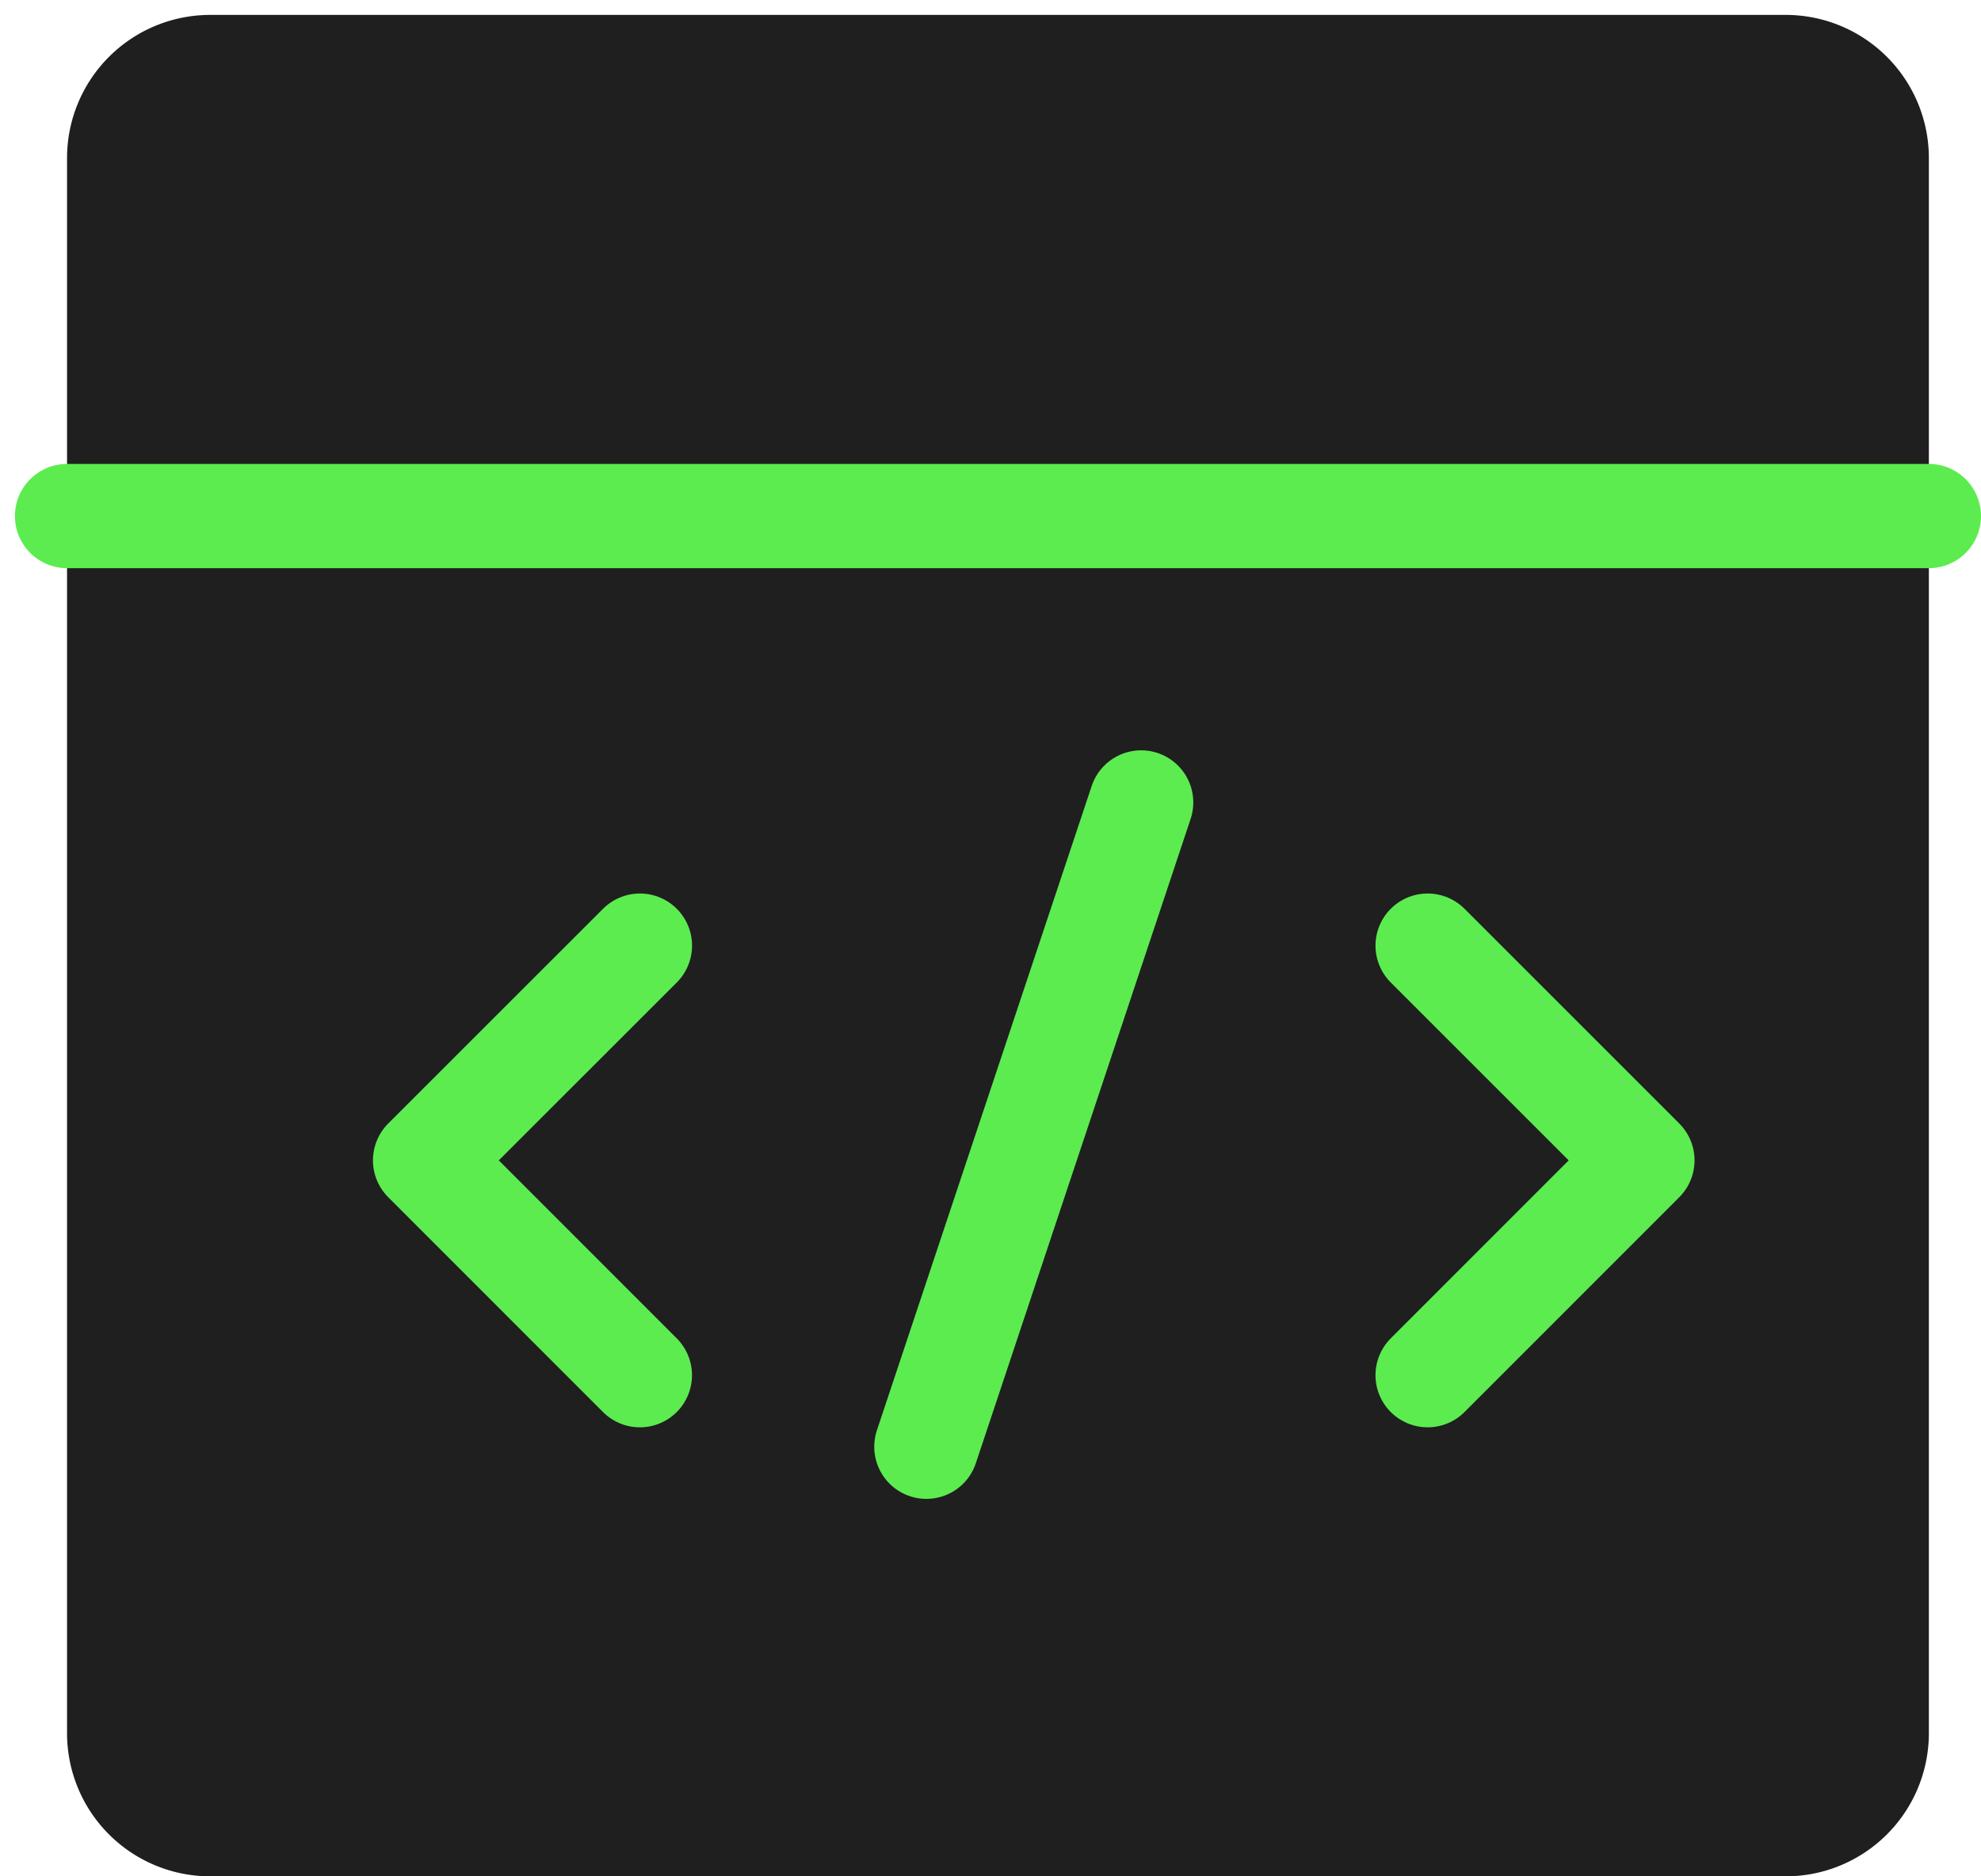
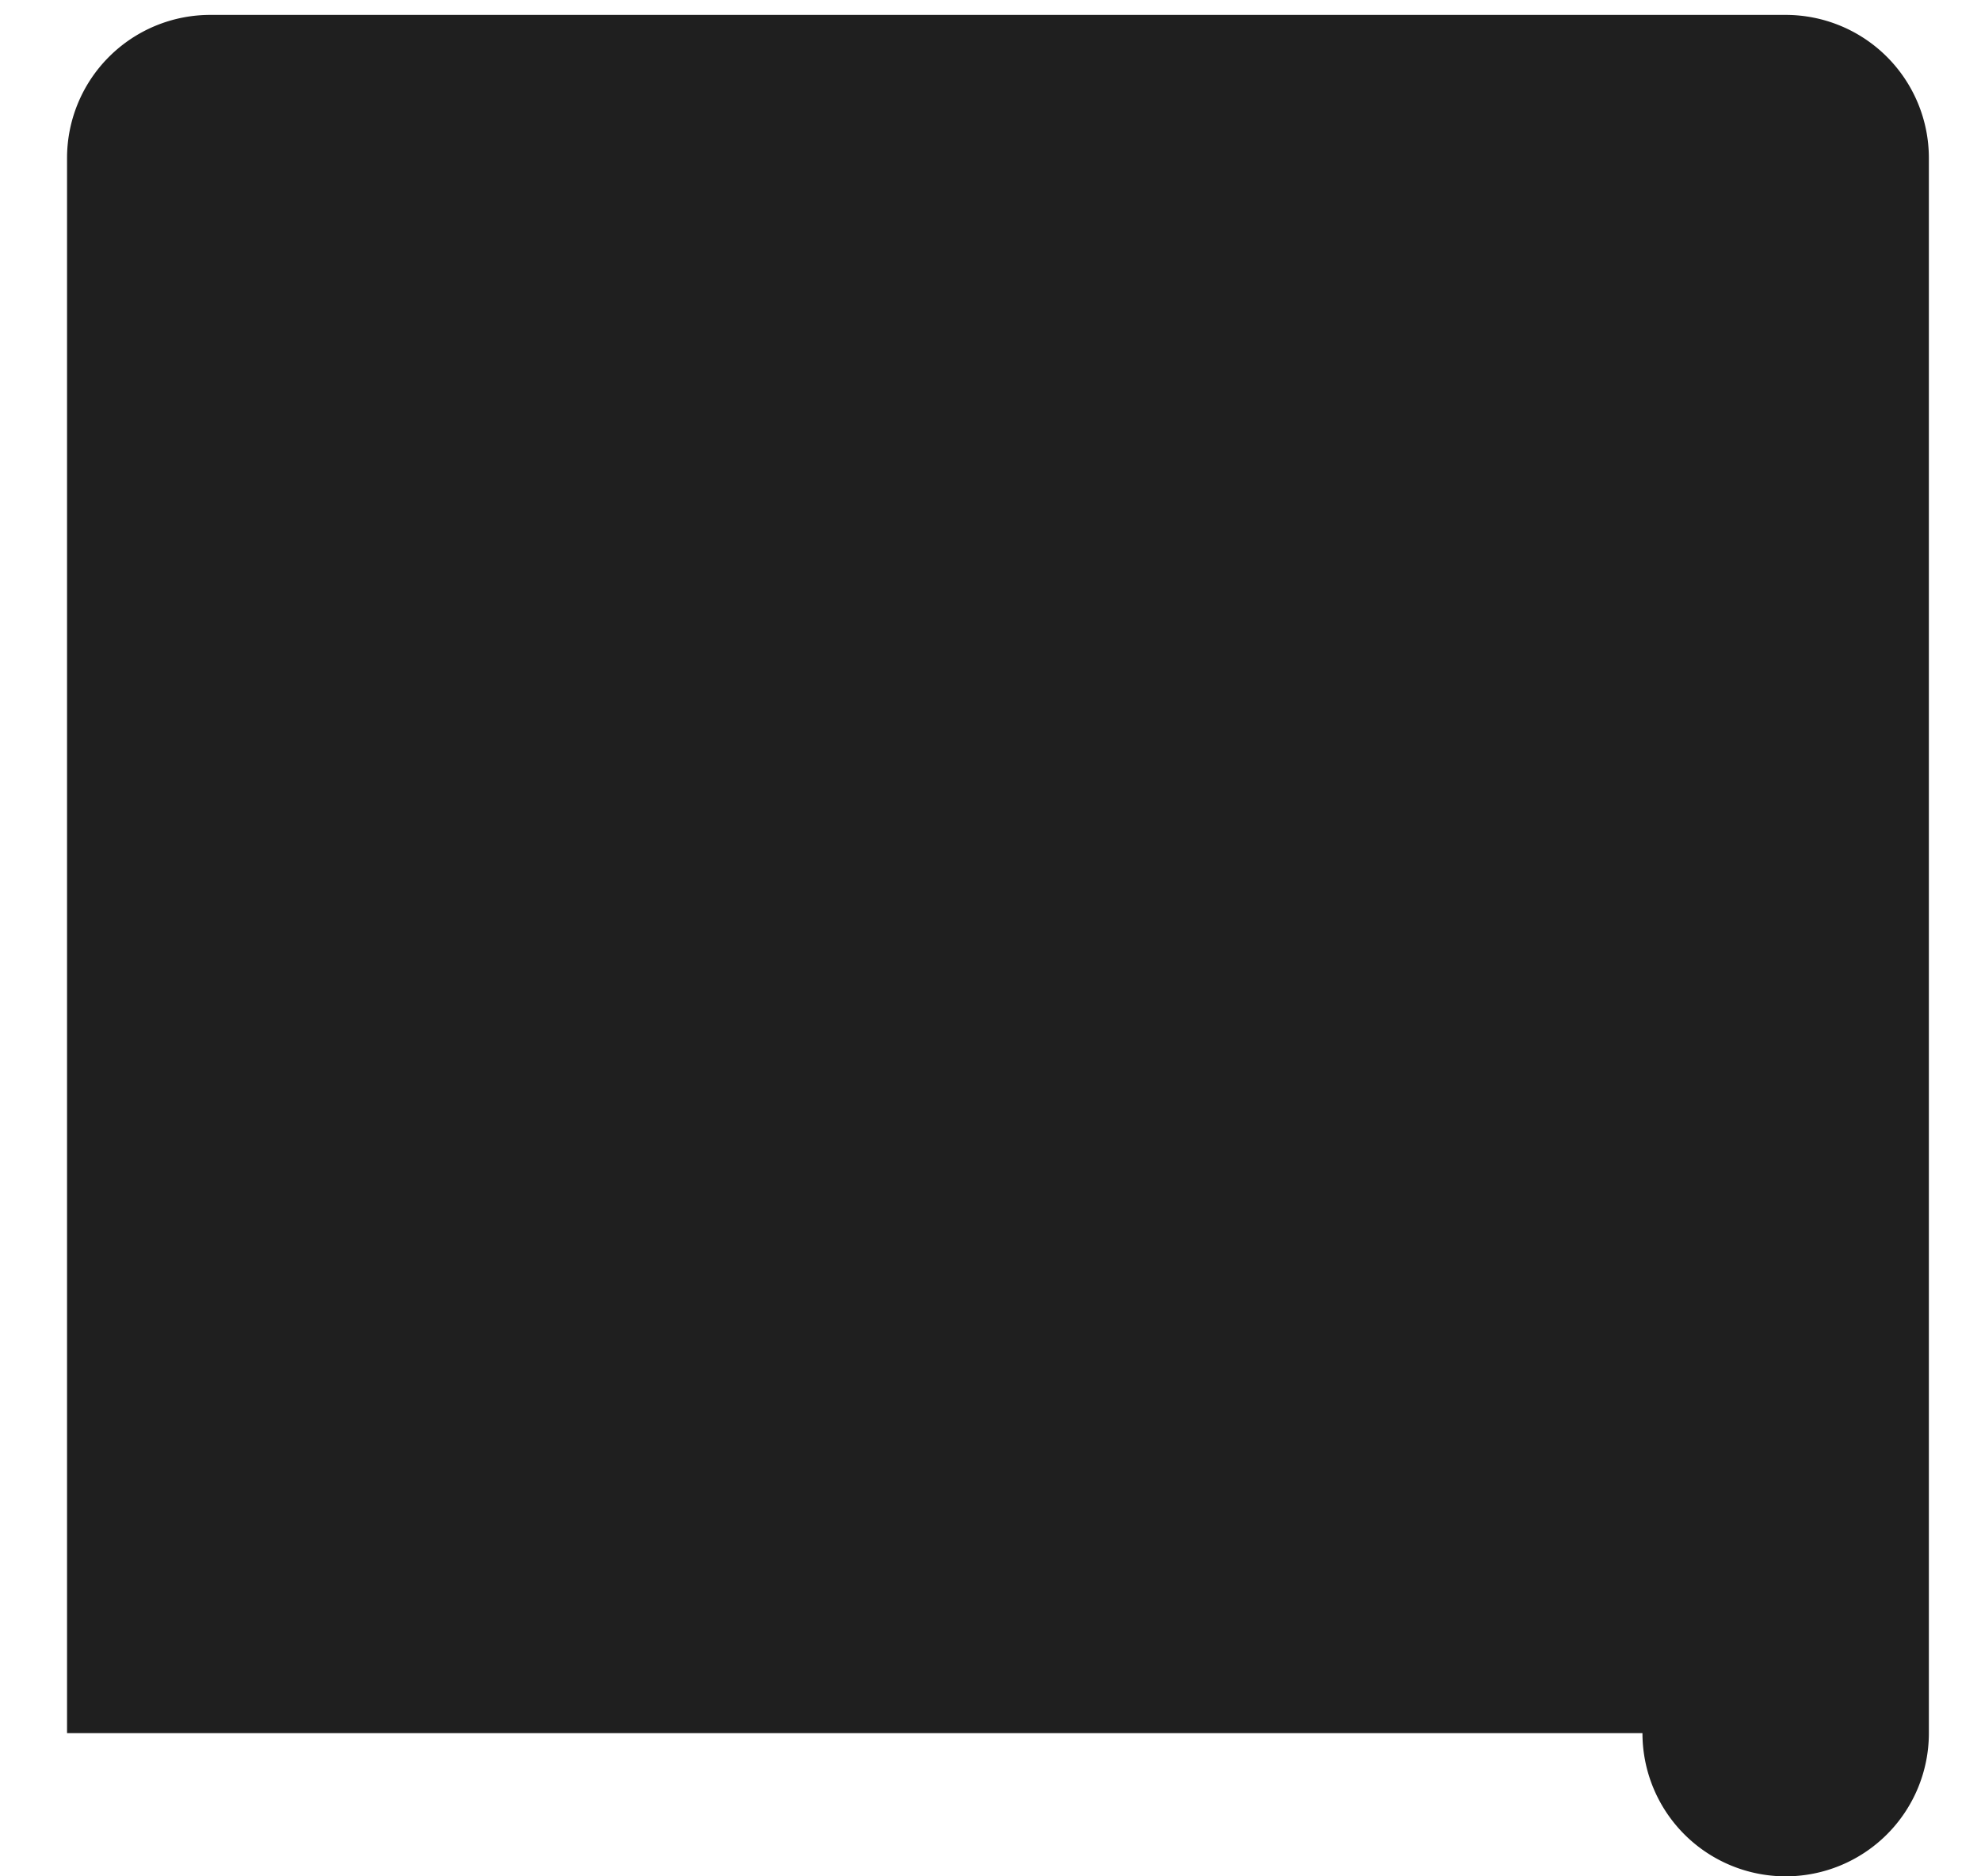
<svg xmlns="http://www.w3.org/2000/svg" width="38" height="36" fill="none">
-   <path d="M34.253.286H4.033a2.747 2.747 0 0 0-2.747 2.747v30.22A2.747 2.747 0 0 0 4.033 36h30.22A2.747 2.747 0 0 0 37 33.253V3.033A2.747 2.747 0 0 0 34.253.286Z" fill="#1F1F1F" />
-   <path d="M1.286 9.901H37m-24.725 8.242-4.121 4.12 4.12 4.122m15.111-8.242 4.12 4.12-4.12 4.122m-9.615 1.373 4.12-12.362" stroke="#5CEC50" stroke-width="2" stroke-linecap="round" stroke-linejoin="round" />
+   <path d="M34.253.286H4.033a2.747 2.747 0 0 0-2.747 2.747v30.22h30.22A2.747 2.747 0 0 0 37 33.253V3.033A2.747 2.747 0 0 0 34.253.286Z" fill="#1F1F1F" />
</svg>